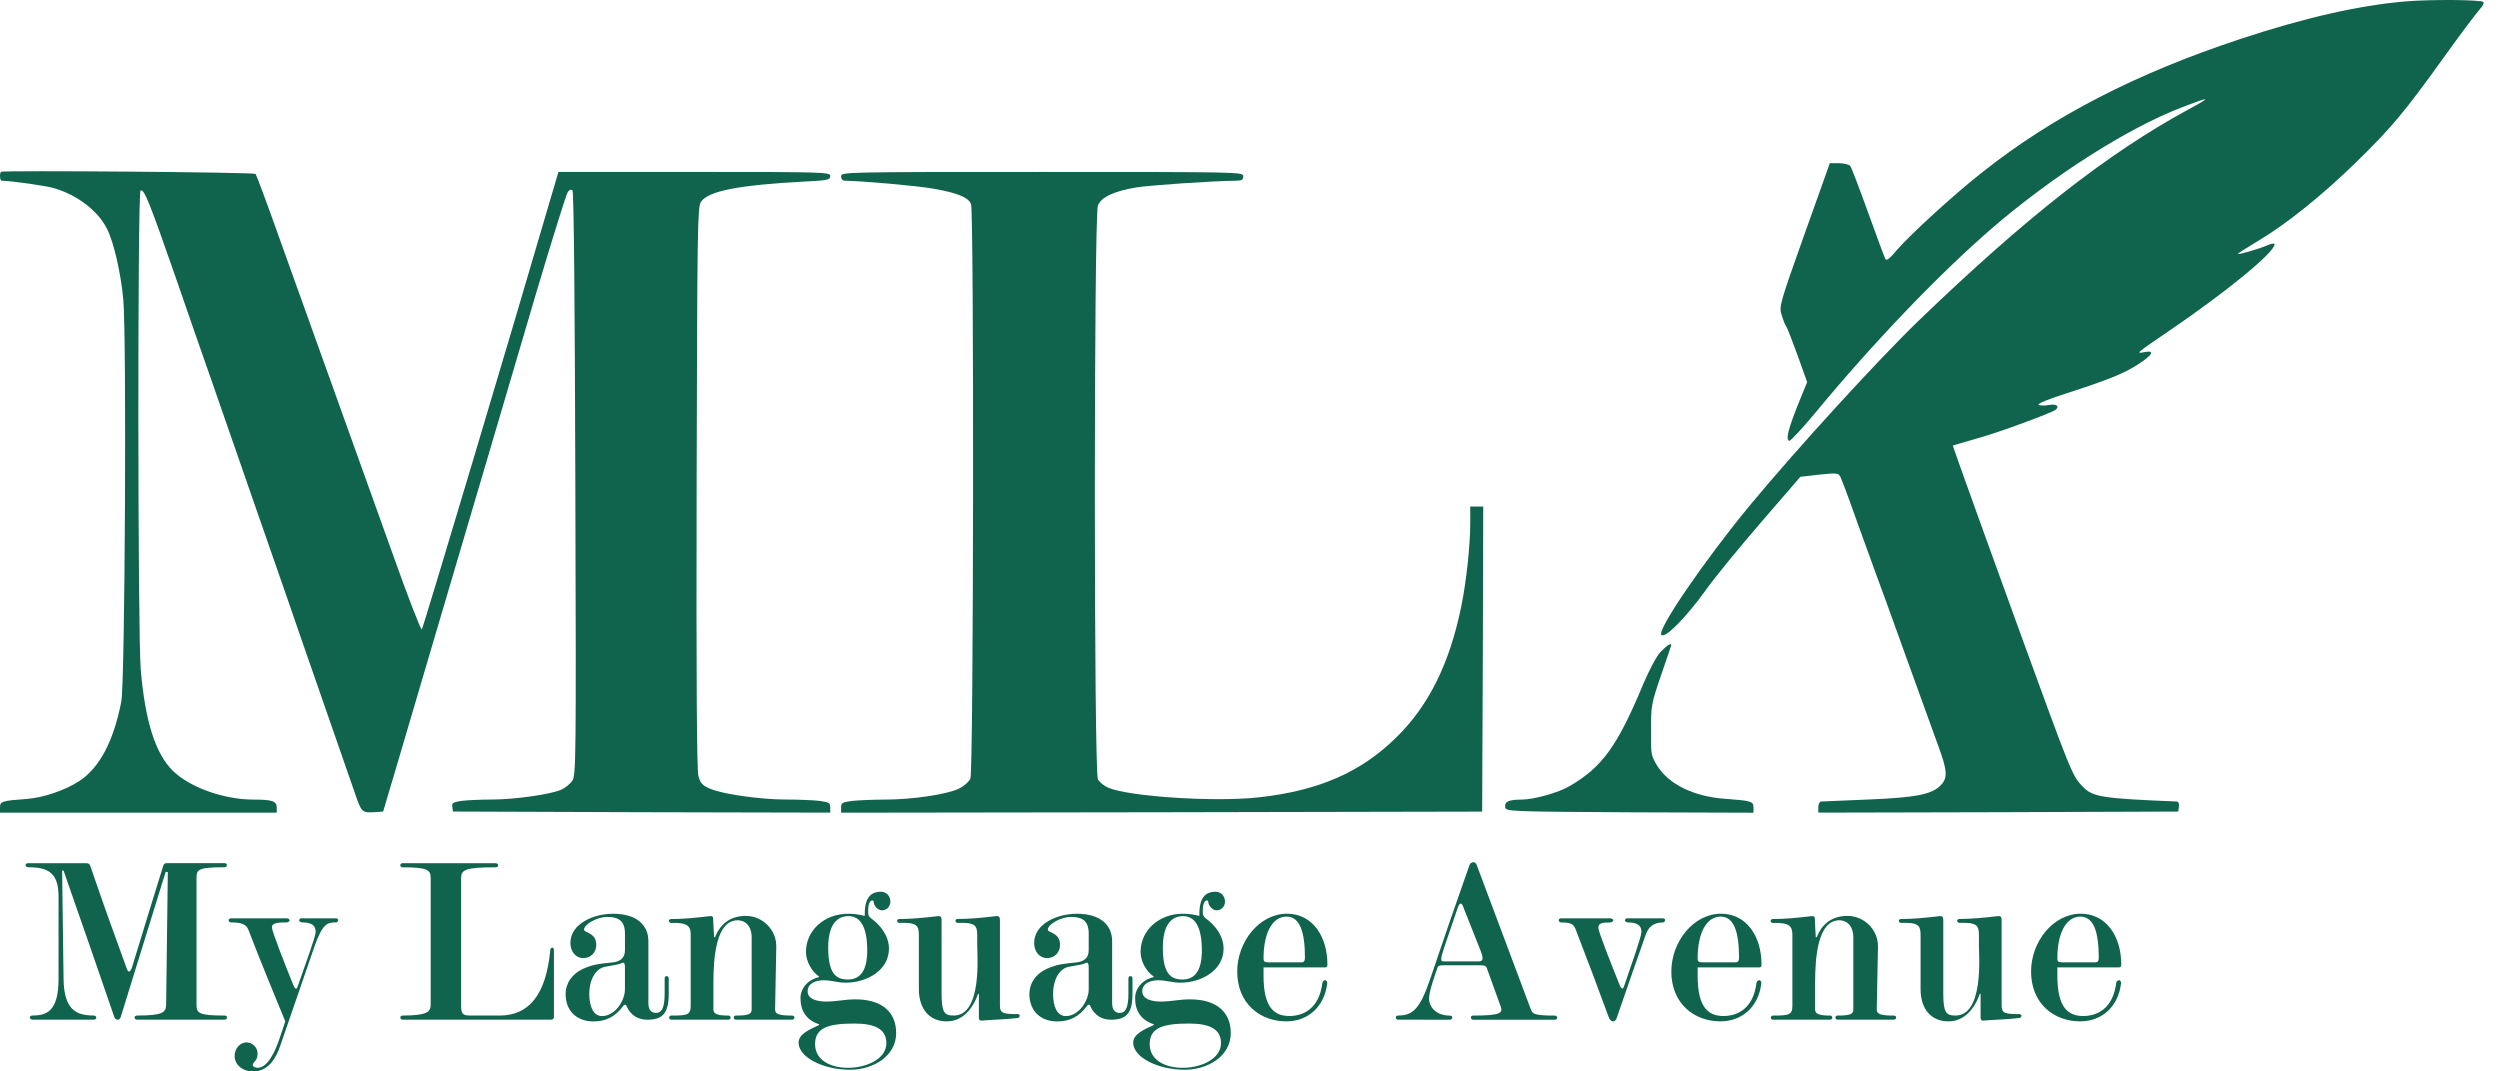
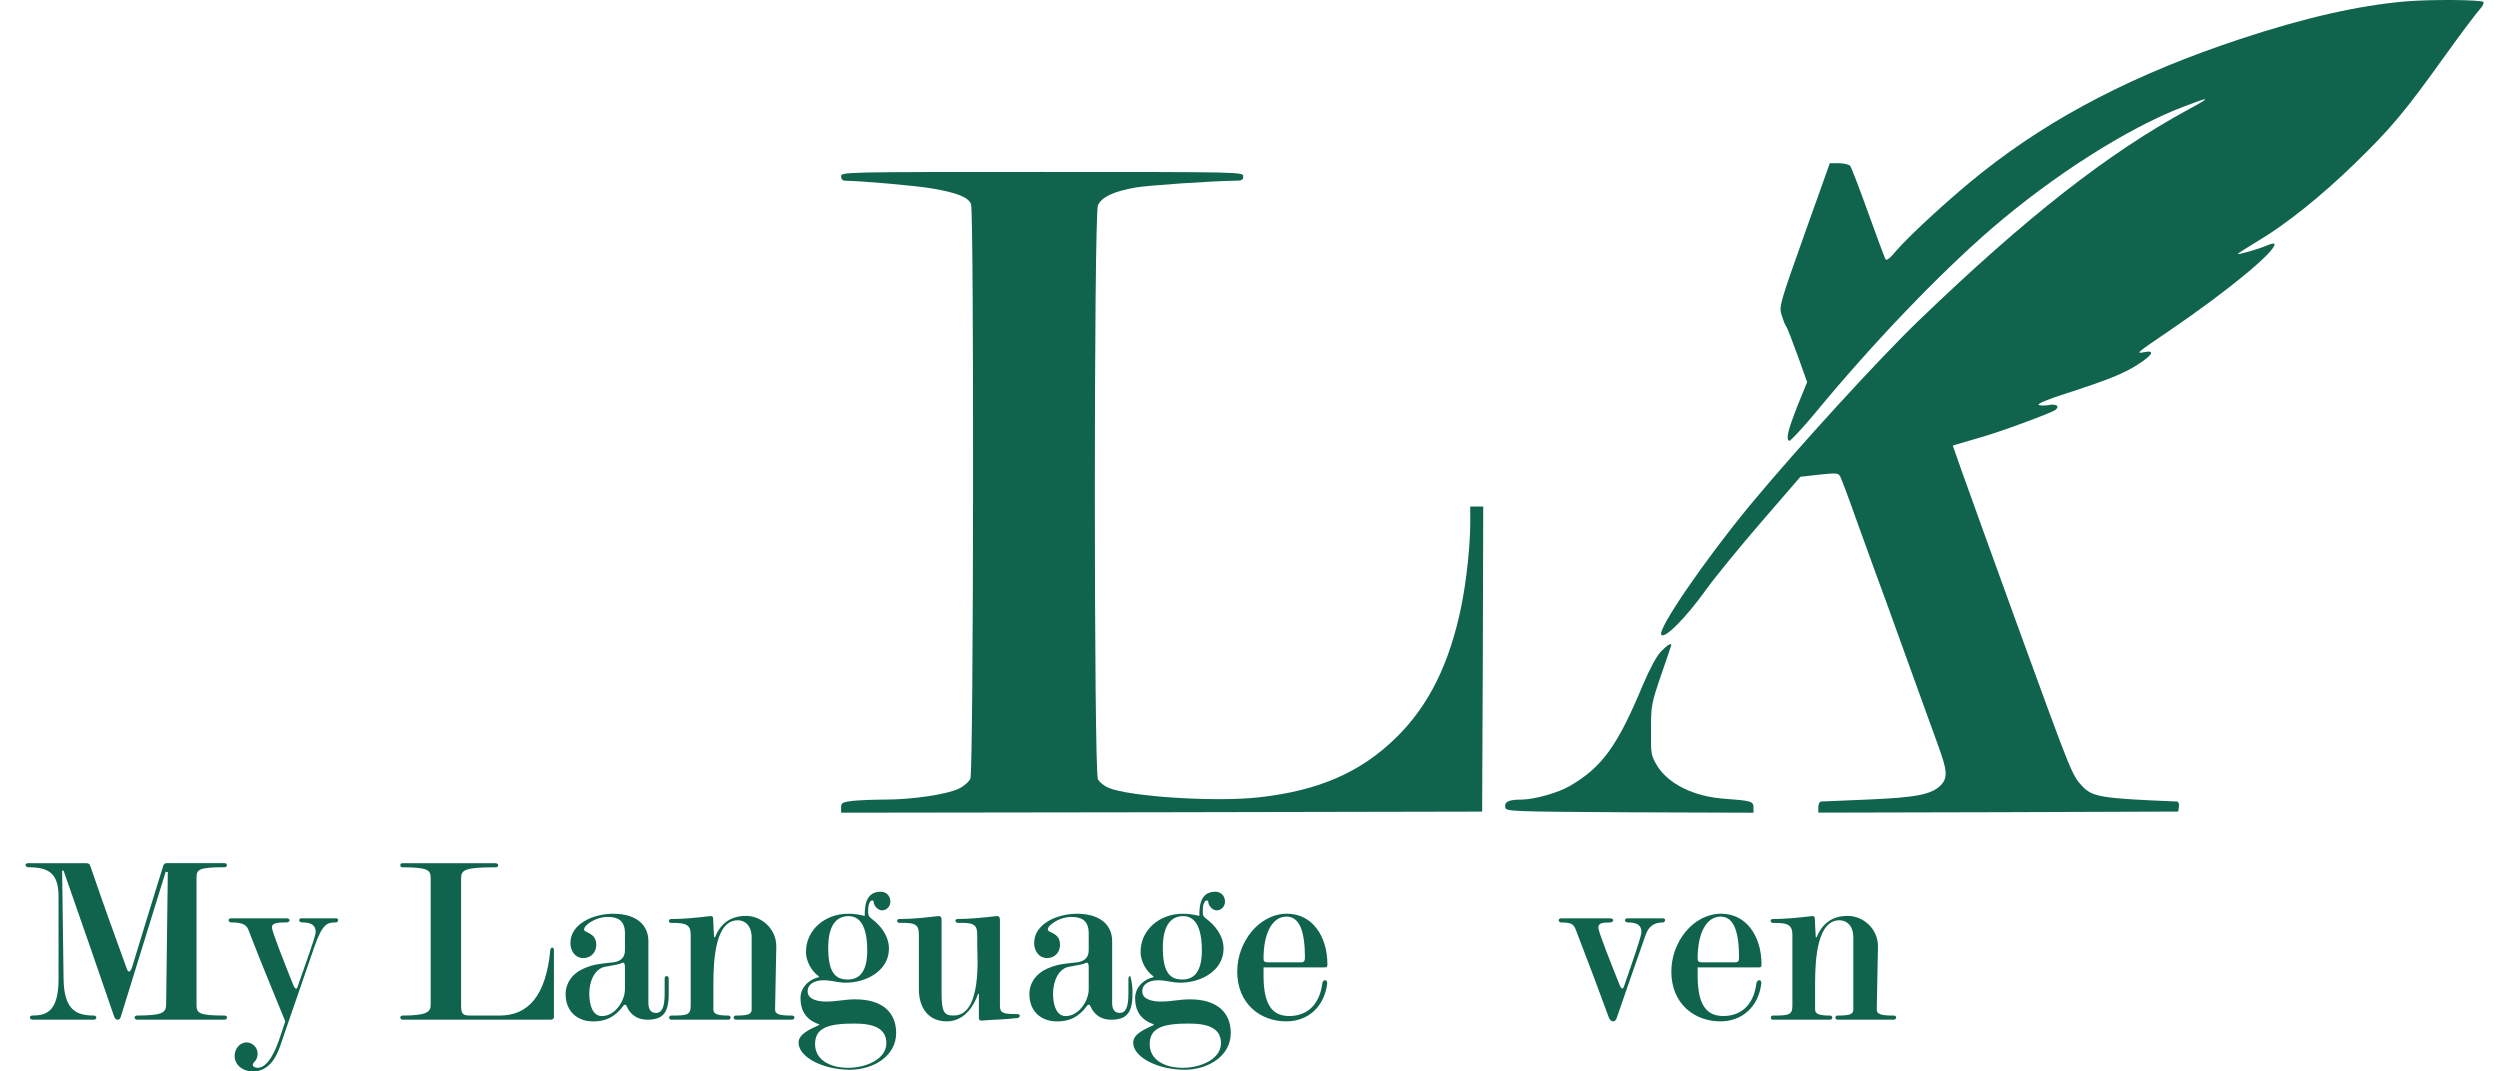
<svg xmlns="http://www.w3.org/2000/svg" width="112" height="48" viewBox="0 0 112 48" fill="none">
  <path d="M107.76 0.064C105.687 0.24 103.227 0.798 100.36 1.749C95.71 3.287 91.991 5.197 88.834 7.696C87.555 8.695 85.579 10.508 84.979 11.203C84.659 11.585 84.513 11.702 84.465 11.604C84.426 11.535 84.077 10.595 83.689 9.517C83.302 8.44 82.943 7.499 82.886 7.43C82.837 7.372 82.605 7.312 82.382 7.312H81.976L80.833 10.516C79.728 13.621 79.699 13.729 79.816 14.111C79.884 14.336 79.971 14.561 80.019 14.62C80.068 14.678 80.29 15.256 80.533 15.923L80.96 17.118L80.533 18.166C80.097 19.273 80.001 19.675 80.155 19.752C80.203 19.771 80.717 19.223 81.298 18.528C83.884 15.393 86.829 12.317 89.212 10.25C91.963 7.879 95.285 5.754 97.785 4.793C99.054 4.303 99.102 4.333 98.026 4.911C94.424 6.871 90.781 9.721 85.957 14.365C84.166 16.09 80.504 20.096 78.392 22.643C76.348 25.121 74.218 28.237 74.43 28.443C74.595 28.619 75.543 27.659 76.434 26.415C76.841 25.847 77.955 24.486 78.914 23.378L80.657 21.36L81.509 21.263C82.265 21.184 82.361 21.193 82.439 21.341C82.487 21.429 82.797 22.242 83.117 23.153C83.445 24.054 83.833 25.132 83.978 25.533C84.134 25.935 84.763 27.679 85.383 29.402C86.003 31.127 86.662 32.949 86.846 33.448C87.243 34.525 87.262 34.859 86.942 35.182C86.536 35.593 85.838 35.73 83.687 35.819C82.592 35.868 81.644 35.907 81.586 35.907C81.517 35.916 81.46 36.025 81.46 36.162V36.406L89.528 36.387L97.587 36.358L97.616 36.132C97.635 36.005 97.597 35.916 97.52 35.907C94.101 35.77 93.742 35.701 93.286 35.221C92.83 34.742 92.783 34.614 90.458 28.227C88.879 23.858 88.52 22.888 87.852 21.008L87.484 19.96L87.785 19.872C87.959 19.823 88.375 19.695 88.724 19.597C89.548 19.372 91.93 18.49 92.085 18.363C92.289 18.196 92.124 18.079 91.775 18.147C91.591 18.177 91.397 18.177 91.33 18.137C91.261 18.088 91.785 17.873 92.56 17.628C94.439 17.02 95.175 16.727 95.815 16.305C96.445 15.894 96.552 15.678 96.068 15.776C95.661 15.855 95.689 15.834 97.201 14.806C99.759 13.062 101.899 11.309 101.899 10.946C101.899 10.888 101.754 10.907 101.541 11.005C101.144 11.171 100.253 11.425 100.253 11.377C100.253 11.357 100.659 11.093 101.153 10.798C102.422 10.044 103.991 8.79 105.541 7.281C107.12 5.743 107.729 5.017 109.492 2.558C110.229 1.53 110.945 0.58 111.081 0.433C111.217 0.287 111.294 0.129 111.255 0.09C111.151 -0.014 108.923 -0.034 107.76 0.064Z" fill="#10644D" />
-   <path d="M0.049 7.696C-0.029 7.765 -0.009 8.097 0.078 8.097C0.544 8.107 2.073 8.323 2.422 8.43C3.478 8.743 4.378 9.439 4.785 10.232C5.095 10.829 5.414 12.231 5.522 13.406C5.677 15.043 5.599 30.629 5.434 31.432C5.086 33.225 4.447 34.42 3.526 35.008C2.906 35.41 1.938 35.733 1.212 35.792C0.107 35.87 0 35.9 0 36.164V36.409H6.199H12.398V36.174C12.398 35.89 12.194 35.821 11.352 35.821C10.025 35.821 8.505 35.273 7.749 34.537C6.964 33.773 6.5 32.303 6.305 29.991C6.17 28.453 6.16 8.625 6.296 8.537C6.452 8.439 6.703 9.076 7.846 12.357C8.436 14.082 9.173 16.178 9.464 17.011C9.755 17.844 10.142 18.95 10.316 19.46C10.49 19.969 11.062 21.606 11.575 23.085C12.087 24.564 12.66 26.21 12.844 26.729C13.028 27.258 13.319 28.12 13.503 28.64C13.687 29.169 14.104 30.374 14.433 31.314C15.071 33.156 15.585 34.626 15.914 35.575C16.185 36.379 16.233 36.418 16.738 36.388L17.164 36.359L17.775 34.301C18.114 33.165 18.918 30.432 19.566 28.227C20.216 26.014 21.222 22.624 21.794 20.683C22.365 18.744 23.392 15.266 24.069 12.964C24.758 10.662 25.367 8.703 25.435 8.605C25.513 8.498 25.591 8.468 25.649 8.536C25.706 8.594 25.755 13.533 25.775 21.663C25.814 34.163 25.804 34.712 25.639 34.976C25.543 35.123 25.31 35.309 25.125 35.387C24.632 35.593 23.043 35.819 22.026 35.819C21.541 35.819 20.94 35.848 20.689 35.877C20.302 35.935 20.235 35.975 20.263 36.151L20.292 36.357L28.748 36.387L37.195 36.406V36.171C37.195 35.965 37.137 35.937 36.692 35.877C36.411 35.847 35.752 35.819 35.22 35.819C34.057 35.819 32.352 35.574 31.801 35.329C31.461 35.182 31.374 35.084 31.287 34.76C31.218 34.486 31.19 30.578 31.209 21.838C31.238 10.112 31.248 9.289 31.402 9.044C31.731 8.554 33.088 8.289 36.061 8.133C37.087 8.084 37.195 8.054 37.195 7.889C37.195 7.712 37.02 7.703 31.112 7.703H25.019L24.622 9.045C22.966 14.727 18.956 28.139 18.898 28.197C18.859 28.246 18.278 26.748 17.61 24.867C16.031 20.478 13.813 14.287 12.524 10.691C11.973 9.124 11.478 7.821 11.45 7.791C11.372 7.715 0.117 7.627 0.049 7.696Z" fill="#10644D" />
  <path d="M37.681 7.901C37.681 8.019 37.749 8.096 37.855 8.096C38.592 8.106 41.09 8.321 41.788 8.449C42.883 8.635 43.386 8.841 43.503 9.145C43.638 9.517 43.619 34.577 43.473 34.88C43.415 35.018 43.182 35.224 42.959 35.331C42.436 35.586 40.877 35.821 39.666 35.821C39.134 35.821 38.466 35.851 38.194 35.879C37.74 35.938 37.681 35.968 37.681 36.174V36.409L52.046 36.389L66.4 36.36L66.43 29.521L66.449 22.693H66.158H65.867V23.418C65.867 24.427 65.701 25.994 65.469 27.149C64.946 29.716 64.016 31.607 62.544 33.047C60.956 34.605 59.066 35.428 56.384 35.722C54.447 35.938 50.601 35.692 49.652 35.291C49.468 35.212 49.264 35.046 49.187 34.919C49.003 34.586 49.003 9.664 49.187 9.202C49.342 8.83 49.903 8.566 50.892 8.399C51.454 8.301 54.35 8.104 55.387 8.095C55.629 8.095 55.697 8.056 55.697 7.899C55.697 7.704 55.629 7.704 46.688 7.704C37.748 7.704 37.681 7.705 37.681 7.901Z" fill="#10644D" />
  <path d="M74.411 29.189C74.217 29.384 73.907 29.973 73.616 30.649C72.464 33.422 71.775 34.372 70.323 35.214C69.81 35.518 68.716 35.822 68.154 35.822C67.582 35.822 67.389 35.92 67.437 36.175C67.467 36.351 67.669 36.361 73.016 36.391L78.557 36.41V36.175C78.557 35.901 78.46 35.871 77.249 35.783C75.883 35.685 74.75 35.126 74.246 34.313C73.965 33.842 73.955 33.794 73.965 32.697C73.965 31.61 73.984 31.512 74.42 30.238C74.672 29.513 74.875 28.905 74.875 28.896C74.875 28.787 74.672 28.915 74.411 29.189Z" fill="#10644D" />
  <path d="M1.144 38.757C1.144 38.703 1.197 38.67 1.261 38.67C1.304 38.67 2.911 38.67 3.833 38.67C3.972 38.67 4.016 38.702 4.047 38.8C4.723 40.772 5.055 41.672 5.644 43.297C5.676 43.384 5.709 43.525 5.783 43.525C5.836 43.525 5.901 43.395 5.923 43.308C6.448 41.563 7.015 39.764 7.316 38.777C7.337 38.701 7.402 38.669 7.465 38.669C7.53 38.669 9.94 38.669 10.058 38.669C10.123 38.669 10.165 38.701 10.165 38.756C10.165 38.81 10.123 38.853 10.058 38.853C8.89 38.853 8.804 38.951 8.804 39.33V45.009C8.804 45.388 8.901 45.496 10.047 45.496C10.144 45.496 10.165 45.528 10.165 45.583C10.165 45.638 10.155 45.681 10.047 45.681C8.74 45.681 7.143 45.681 6.136 45.681C6.071 45.681 6.029 45.638 6.029 45.583C6.029 45.529 6.083 45.496 6.136 45.496C7.283 45.496 7.432 45.366 7.443 45.009L7.518 39.069L7.422 39.058C7.422 39.058 5.547 45.117 5.429 45.496C5.386 45.637 5.364 45.681 5.268 45.681C5.172 45.681 5.129 45.594 5.098 45.496C4.336 43.285 3.673 41.356 2.848 39.005H2.783L2.848 43.859C2.869 45.247 3.416 45.496 4.209 45.496C4.241 45.496 4.316 45.528 4.316 45.583C4.316 45.649 4.251 45.681 4.209 45.681C3.309 45.681 1.509 45.681 1.444 45.681C1.402 45.681 1.337 45.638 1.337 45.583C1.337 45.54 1.39 45.496 1.433 45.496C2.065 45.496 2.623 45.345 2.623 43.849V40.164C2.623 39.113 2.172 38.853 1.272 38.853C1.228 38.855 1.144 38.821 1.144 38.757Z" fill="#10644D" />
  <path d="M12.78 45.757C12.234 44.413 11.73 43.221 11.13 41.66C11.034 41.401 10.809 41.324 10.337 41.324C10.306 41.324 10.241 41.282 10.241 41.227C10.241 41.172 10.306 41.14 10.337 41.14C11.044 41.14 12.116 41.14 12.845 41.14C12.899 41.14 12.974 41.172 12.974 41.227C12.974 41.292 12.888 41.324 12.845 41.324C12.439 41.324 12.181 41.346 12.181 41.541C12.181 41.725 12.77 43.21 13.145 44.142C13.155 44.174 13.22 44.294 13.262 44.294C13.316 44.294 13.338 44.185 13.359 44.131C13.66 43.242 14.142 41.975 14.142 41.748C14.142 41.444 13.938 41.324 13.531 41.324C13.489 41.324 13.403 41.292 13.403 41.227C13.403 41.184 13.456 41.14 13.478 41.14C13.756 41.14 14.507 41.14 15.054 41.14C15.086 41.14 15.14 41.161 15.15 41.205C15.161 41.259 15.098 41.324 15.065 41.324C14.668 41.324 14.454 41.357 14.079 42.429L12.558 46.841C12.386 47.361 12.044 48.001 11.336 48.001C10.875 48.001 10.511 47.709 10.511 47.307C10.511 46.992 10.736 46.7 11.047 46.7C11.314 46.7 11.54 46.928 11.54 47.198C11.54 47.556 11.325 47.556 11.325 47.719C11.325 47.795 11.464 47.838 11.54 47.838C11.99 47.838 12.333 47.112 12.537 46.484C12.534 46.484 12.726 45.942 12.78 45.757Z" fill="#10644D" />
  <path d="M18.031 45.682C17.977 45.682 17.934 45.639 17.934 45.584C17.934 45.531 17.977 45.497 18.031 45.497C19.123 45.497 19.295 45.335 19.295 45.01V39.342C19.295 38.974 19.167 38.855 18.02 38.855C17.967 38.855 17.934 38.812 17.934 38.757C17.934 38.702 17.977 38.67 18.031 38.67C18.073 38.67 22.06 38.67 22.178 38.67C22.253 38.67 22.317 38.691 22.317 38.767C22.317 38.844 22.252 38.855 22.178 38.855C20.817 38.855 20.657 38.974 20.657 39.353V45.01C20.657 45.41 20.711 45.497 21.064 45.497C21.46 45.497 21.933 45.497 22.382 45.497C23.668 45.497 24.461 44.608 24.654 42.56C24.654 42.528 24.686 42.452 24.74 42.452C24.793 42.452 24.816 42.505 24.816 42.56C24.816 43.405 24.816 44.793 24.816 45.563C24.816 45.639 24.761 45.682 24.677 45.682C24.632 45.682 18.096 45.682 18.031 45.682Z" fill="#10644D" />
  <path d="M25.554 42.247C25.554 41.391 26.572 40.936 27.472 40.936C28.544 40.936 29.048 41.467 29.048 42.16C29.048 43.103 29.048 44.003 29.048 44.935C29.048 45.205 29.145 45.379 29.391 45.379C29.627 45.379 29.776 45.184 29.776 44.523C29.776 44.274 29.776 44.09 29.776 43.862C29.776 43.764 29.798 43.732 29.862 43.732C29.938 43.732 29.959 43.764 29.959 43.862C29.959 44.09 29.959 44.285 29.959 44.534C29.959 45.434 29.648 45.683 28.995 45.683C28.577 45.683 28.245 45.477 28.073 45.077C28.063 45.044 28.041 45.011 27.998 45.011C27.956 45.011 27.922 45.054 27.912 45.077C27.569 45.532 27.173 45.76 26.584 45.76C25.855 45.76 25.34 45.304 25.34 44.535C25.34 44.037 25.641 43.614 26.134 43.397C26.605 43.191 26.862 43.18 27.441 43.116C27.741 43.084 27.998 42.954 27.998 42.573C27.998 42.303 27.998 42.086 27.998 41.815C27.998 41.166 27.591 41.079 27.205 41.079C26.701 41.079 26.165 41.436 26.165 41.642C26.165 41.719 26.283 41.751 26.369 41.794C26.551 41.892 26.712 42.011 26.712 42.336C26.712 42.662 26.476 42.922 26.134 42.922C25.758 42.918 25.554 42.593 25.554 42.247ZM26.4 44.511C26.4 45.118 26.593 45.52 26.968 45.52C27.568 45.52 27.997 44.816 27.997 44.328C27.997 43.96 27.997 43.677 27.997 43.331C27.997 43.18 27.965 43.104 27.879 43.136C27.847 43.147 27.761 43.19 27.643 43.212C27.494 43.245 27.279 43.278 27.118 43.31C26.667 43.384 26.4 43.926 26.4 44.511Z" fill="#10644D" />
  <path d="M30.064 41.347C30.032 41.347 29.967 41.315 29.967 41.26C29.967 41.206 30.01 41.173 30.064 41.173C30.621 41.173 31.156 41.118 31.8 41.043C31.918 41.032 31.95 41.075 31.95 41.162C31.96 41.411 31.971 41.694 31.992 41.986H32.034C32.302 41.314 32.796 41.032 33.417 41.032C34.145 41.032 34.789 41.639 34.778 42.409L34.724 45.227C34.724 45.455 34.96 45.497 35.485 45.497C35.539 45.497 35.592 45.53 35.592 45.584C35.592 45.639 35.539 45.682 35.485 45.682C35.089 45.682 33.042 45.682 32.967 45.682C32.914 45.682 32.87 45.639 32.87 45.584C32.87 45.531 32.912 45.497 32.967 45.497C33.503 45.497 33.674 45.444 33.674 45.227V41.998C33.674 41.445 33.352 41.228 33.053 41.228C32.078 41.228 31.96 42.886 31.96 44.067V45.227C31.96 45.444 32.185 45.497 32.636 45.497C32.678 45.497 32.732 45.53 32.732 45.584C32.732 45.65 32.679 45.682 32.636 45.682C32.56 45.682 30.171 45.682 30.064 45.682C30.011 45.682 29.978 45.639 29.978 45.584C29.978 45.541 30.02 45.497 30.075 45.497C30.782 45.497 30.943 45.476 30.943 45.053V41.899C30.943 41.498 30.836 41.326 30.064 41.347Z" fill="#10644D" />
  <path d="M36.107 42.647C36.107 41.661 36.953 40.936 37.993 40.936C38.283 40.936 38.464 40.968 38.742 41.033C38.721 40.231 38.999 39.95 39.46 39.95C39.696 39.95 39.889 40.124 39.889 40.394C39.889 40.601 39.729 40.784 39.514 40.784C39.31 40.784 39.139 40.546 39.139 40.405C39.139 40.362 39.118 40.34 39.075 40.34C38.946 40.34 38.893 40.589 38.893 40.763C38.893 40.99 38.893 41.044 39.053 41.163C39.407 41.423 39.825 41.9 39.825 42.496C39.825 43.471 38.84 44.024 37.886 44.024C37.511 44.024 37.264 43.916 36.9 43.916C36.482 43.916 36.182 44.09 36.182 44.414C36.182 44.782 36.654 44.869 36.997 44.869C37.523 44.869 37.811 44.771 38.326 44.771C39.526 44.771 40.148 45.356 40.148 46.278C40.148 47.319 39.119 47.925 38.08 47.925C36.87 47.925 35.776 47.361 35.776 46.712C35.776 46.333 36.247 46.127 36.697 45.92V45.888C36.108 45.693 35.862 45.271 35.862 44.718C35.862 44.294 36.162 43.905 36.687 43.775V43.743C36.355 43.514 36.107 43.058 36.107 42.647ZM38.283 45.855C37.136 45.855 36.515 46.028 36.515 46.776C36.515 47.491 37.201 47.838 37.994 47.838C38.787 47.838 39.709 47.459 39.709 46.733C39.708 46.093 39.183 45.855 38.283 45.855ZM38.015 41.043C37.533 41.043 37.104 41.368 37.104 42.462C37.104 43.633 37.468 43.882 37.983 43.882C38.541 43.882 38.852 43.482 38.852 42.582C38.851 41.477 38.518 41.043 38.015 41.043Z" fill="#10644D" />
  <path d="M41.166 44.316V41.899C41.166 41.443 41.059 41.324 40.287 41.346C40.255 41.346 40.19 41.313 40.19 41.259C40.19 41.205 40.232 41.172 40.287 41.172C40.844 41.172 41.379 41.117 42.023 41.042C42.14 41.031 42.183 41.085 42.183 41.216C42.183 41.259 42.183 44.51 42.183 44.51C42.183 45.366 42.311 45.496 42.73 45.496C44.005 45.496 43.78 42.797 43.78 42.374V41.898C43.78 41.442 43.672 41.323 42.901 41.344C42.869 41.344 42.804 41.312 42.804 41.258C42.804 41.204 42.846 41.17 42.901 41.17C43.458 41.17 43.993 41.116 44.637 41.041C44.754 41.03 44.797 41.083 44.797 41.215C44.797 41.258 44.797 45.051 44.797 45.051C44.797 45.388 44.936 45.431 45.579 45.431C45.611 45.431 45.687 45.452 45.687 45.496C45.687 45.551 45.634 45.605 45.601 45.605C44.958 45.681 44.593 45.67 43.961 45.724C43.907 45.724 43.854 45.681 43.854 45.615C43.854 45.279 43.854 44.943 43.854 44.521H43.822C43.576 45.204 43.126 45.757 42.408 45.757C41.669 45.757 41.166 45.237 41.166 44.316Z" fill="#10644D" />
-   <path d="M46.33 42.247C46.33 41.391 47.348 40.936 48.249 40.936C49.32 40.936 49.824 41.467 49.824 42.16C49.824 43.103 49.824 44.003 49.824 44.935C49.824 45.205 49.921 45.379 50.167 45.379C50.403 45.379 50.553 45.184 50.553 44.523C50.553 44.274 50.553 44.09 50.553 43.862C50.553 43.764 50.574 43.732 50.639 43.732C50.714 43.732 50.735 43.764 50.735 43.862C50.735 44.09 50.735 44.285 50.735 44.534C50.735 45.434 50.424 45.683 49.771 45.683C49.353 45.683 49.022 45.477 48.85 45.077C48.839 45.044 48.818 45.011 48.774 45.011C48.732 45.011 48.699 45.054 48.688 45.077C48.345 45.532 47.949 45.76 47.36 45.76C46.632 45.76 46.117 45.304 46.117 44.535C46.117 44.037 46.417 43.614 46.91 43.397C47.381 43.191 47.638 43.18 48.217 43.116C48.517 43.084 48.774 42.954 48.774 42.573C48.774 42.303 48.774 42.086 48.774 41.815C48.774 41.166 48.368 41.079 47.981 41.079C47.478 41.079 46.942 41.436 46.942 41.642C46.942 41.719 47.059 41.751 47.146 41.794C47.327 41.892 47.489 42.011 47.489 42.336C47.489 42.662 47.253 42.922 46.91 42.922C46.534 42.918 46.33 42.593 46.33 42.247ZM47.177 44.511C47.177 45.118 47.371 45.52 47.745 45.52C48.345 45.52 48.774 44.816 48.774 44.328C48.774 43.96 48.774 43.677 48.774 43.331C48.774 43.18 48.742 43.104 48.656 43.136C48.625 43.147 48.539 43.19 48.421 43.212C48.271 43.245 48.057 43.278 47.895 43.31C47.445 43.384 47.177 43.926 47.177 44.511Z" fill="#10644D" />
+   <path d="M46.33 42.247C46.33 41.391 47.348 40.936 48.249 40.936C49.32 40.936 49.824 41.467 49.824 42.16C49.824 43.103 49.824 44.003 49.824 44.935C49.824 45.205 49.921 45.379 50.167 45.379C50.403 45.379 50.553 45.184 50.553 44.523C50.553 44.274 50.553 44.09 50.553 43.862C50.553 43.764 50.574 43.732 50.639 43.732C50.735 44.09 50.735 44.285 50.735 44.534C50.735 45.434 50.424 45.683 49.771 45.683C49.353 45.683 49.022 45.477 48.85 45.077C48.839 45.044 48.818 45.011 48.774 45.011C48.732 45.011 48.699 45.054 48.688 45.077C48.345 45.532 47.949 45.76 47.36 45.76C46.632 45.76 46.117 45.304 46.117 44.535C46.117 44.037 46.417 43.614 46.91 43.397C47.381 43.191 47.638 43.18 48.217 43.116C48.517 43.084 48.774 42.954 48.774 42.573C48.774 42.303 48.774 42.086 48.774 41.815C48.774 41.166 48.368 41.079 47.981 41.079C47.478 41.079 46.942 41.436 46.942 41.642C46.942 41.719 47.059 41.751 47.146 41.794C47.327 41.892 47.489 42.011 47.489 42.336C47.489 42.662 47.253 42.922 46.91 42.922C46.534 42.918 46.33 42.593 46.33 42.247ZM47.177 44.511C47.177 45.118 47.371 45.52 47.745 45.52C48.345 45.52 48.774 44.816 48.774 44.328C48.774 43.96 48.774 43.677 48.774 43.331C48.774 43.18 48.742 43.104 48.656 43.136C48.625 43.147 48.539 43.19 48.421 43.212C48.271 43.245 48.057 43.278 47.895 43.31C47.445 43.384 47.177 43.926 47.177 44.511Z" fill="#10644D" />
  <path d="M51.098 42.647C51.098 41.661 51.944 40.936 52.984 40.936C53.274 40.936 53.455 40.968 53.733 41.033C53.712 40.231 53.99 39.95 54.451 39.95C54.687 39.95 54.88 40.124 54.88 40.394C54.88 40.601 54.72 40.784 54.505 40.784C54.301 40.784 54.131 40.546 54.131 40.405C54.131 40.362 54.109 40.34 54.066 40.34C53.937 40.34 53.884 40.589 53.884 40.763C53.884 40.99 53.884 41.044 54.045 41.163C54.398 41.423 54.816 41.9 54.816 42.496C54.816 43.471 53.831 44.024 52.877 44.024C52.502 44.024 52.256 43.916 51.891 43.916C51.473 43.916 51.174 44.09 51.174 44.414C51.174 44.782 51.645 44.869 51.988 44.869C52.514 44.869 52.802 44.771 53.317 44.771C54.517 44.771 55.139 45.356 55.139 46.278C55.139 47.319 54.111 47.925 53.071 47.925C51.861 47.925 50.767 47.361 50.767 46.712C50.767 46.333 51.239 46.127 51.689 45.92V45.888C51.099 45.693 50.853 45.271 50.853 44.718C50.853 44.294 51.154 43.905 51.678 43.775V43.743C51.346 43.514 51.098 43.058 51.098 42.647ZM53.274 45.855C52.127 45.855 51.506 46.028 51.506 46.776C51.506 47.491 52.192 47.838 52.985 47.838C53.778 47.838 54.7 47.459 54.7 46.733C54.699 46.093 54.174 45.855 53.274 45.855ZM53.006 41.043C52.524 41.043 52.095 41.368 52.095 42.462C52.095 43.633 52.459 43.882 52.974 43.882C53.532 43.882 53.843 43.482 53.843 42.582C53.842 41.477 53.51 41.043 53.006 41.043Z" fill="#10644D" />
  <path d="M57.625 45.757C56.457 45.757 55.428 44.966 55.428 43.525C55.428 42.18 56.425 40.934 57.657 40.934C58.793 40.934 59.468 41.943 59.468 43.21C59.468 43.297 59.447 43.34 59.361 43.34C59.361 43.34 56.8 43.34 56.607 43.34C56.607 43.535 56.607 43.719 56.607 43.719C56.607 45.171 57.11 45.517 57.764 45.517C58.418 45.517 59.104 45.16 59.243 44.032C59.254 43.967 59.308 43.913 59.372 43.913C59.435 43.913 59.468 44 59.458 44.065C59.339 45.065 58.632 45.757 57.625 45.757ZM57.636 41.064C57.004 41.064 56.607 41.79 56.607 42.939C56.607 43.059 56.639 43.112 56.811 43.112C57.379 43.112 57.785 43.112 58.3 43.112C58.418 43.112 58.461 43.047 58.461 42.906C58.461 41.781 58.246 41.064 57.636 41.064Z" fill="#10644D" />
-   <path d="M62.618 45.682C62.576 45.682 62.532 45.639 62.532 45.595C62.532 45.541 62.564 45.497 62.629 45.497C63.283 45.497 63.614 45.216 64.075 43.85C64.632 42.192 65.318 40.209 65.832 38.757C65.853 38.681 65.929 38.627 66.014 38.627C66.089 38.627 66.142 38.703 66.163 38.767L68.564 45.173C68.65 45.422 68.703 45.498 69.656 45.498C69.711 45.498 69.764 45.541 69.764 45.596C69.764 45.651 69.699 45.683 69.656 45.683C69.496 45.683 66.26 45.683 65.992 45.683C65.938 45.683 65.896 45.64 65.896 45.586C65.896 45.532 65.938 45.498 65.992 45.498C67.289 45.498 67.331 45.368 67.225 45.075L66.615 43.385C66.583 43.277 66.507 43.245 66.337 43.245C65.726 43.245 65.19 43.245 64.643 43.245C64.45 43.245 64.407 43.287 64.386 43.396C64.386 43.396 64.022 44.371 64.022 44.718C64.022 45.173 64.397 45.498 64.944 45.498C64.998 45.498 65.061 45.52 65.061 45.586C65.061 45.651 65.008 45.683 64.933 45.683C64.793 45.682 62.821 45.682 62.618 45.682ZM65.308 40.664L64.676 42.517C64.516 43.005 64.547 43.07 64.676 43.07C65.223 43.07 65.779 43.07 66.229 43.07C66.423 43.07 66.497 43.005 66.315 42.551L65.566 40.665C65.545 40.589 65.501 40.48 65.437 40.48C65.392 40.479 65.329 40.588 65.308 40.664Z" fill="#10644D" />
  <path d="M69.925 41.325C69.893 41.325 69.829 41.283 69.829 41.228C69.829 41.173 69.893 41.141 69.925 41.141C70.632 41.141 71.415 41.141 72.143 41.141C72.196 41.141 72.272 41.173 72.272 41.228C72.272 41.293 72.186 41.325 72.143 41.325C71.736 41.325 71.607 41.368 71.607 41.564C71.607 41.749 72.196 43.222 72.571 44.154C72.582 44.186 72.636 44.284 72.678 44.284C72.731 44.284 72.754 44.186 72.775 44.133C73.076 43.243 73.536 41.976 73.536 41.749C73.536 41.445 73.332 41.325 72.926 41.325C72.883 41.325 72.797 41.293 72.797 41.228C72.797 41.185 72.85 41.141 72.873 41.141C73.151 41.141 73.955 41.141 74.501 41.141C74.533 41.141 74.588 41.162 74.598 41.206C74.609 41.26 74.545 41.325 74.512 41.325C74.062 41.325 73.847 41.532 73.719 41.9C73.237 43.288 72.873 44.295 72.444 45.563C72.423 45.639 72.368 45.758 72.272 45.758C72.165 45.758 72.089 45.639 72.068 45.563C71.565 44.186 71.199 43.222 70.599 41.662C70.504 41.401 70.397 41.325 69.925 41.325Z" fill="#10644D" />
  <path d="M77.073 45.757C75.905 45.757 74.876 44.966 74.876 43.525C74.876 42.18 75.874 40.934 77.105 40.934C78.241 40.934 78.916 41.943 78.916 43.21C78.916 43.297 78.895 43.34 78.809 43.34C78.809 43.34 76.248 43.34 76.055 43.34C76.055 43.535 76.055 43.719 76.055 43.719C76.055 45.171 76.558 45.517 77.212 45.517C77.866 45.517 78.552 45.16 78.691 44.032C78.702 43.967 78.756 43.913 78.82 43.913C78.885 43.913 78.916 44 78.906 44.065C78.788 45.065 78.08 45.757 77.073 45.757ZM77.084 41.064C76.452 41.064 76.055 41.79 76.055 42.939C76.055 43.059 76.087 43.112 76.259 43.112C76.827 43.112 77.234 43.112 77.749 43.112C77.866 43.112 77.909 43.047 77.909 42.906C77.909 41.781 77.694 41.064 77.084 41.064Z" fill="#10644D" />
  <path d="M79.419 41.347C79.388 41.347 79.323 41.315 79.323 41.26C79.323 41.206 79.365 41.173 79.419 41.173C79.977 41.173 80.512 41.118 81.155 41.043C81.273 41.032 81.305 41.075 81.305 41.162C81.316 41.411 81.326 41.694 81.347 41.986H81.39C81.657 41.314 82.151 41.032 82.772 41.032C83.501 41.032 84.144 41.639 84.133 42.409L84.079 45.227C84.079 45.455 84.315 45.497 84.841 45.497C84.895 45.497 84.948 45.53 84.948 45.584C84.948 45.639 84.895 45.682 84.841 45.682C84.445 45.682 82.398 45.682 82.322 45.682C82.269 45.682 82.225 45.639 82.225 45.584C82.225 45.531 82.268 45.497 82.322 45.497C82.858 45.497 83.029 45.444 83.029 45.227V41.998C83.029 41.445 82.707 41.228 82.408 41.228C81.433 41.228 81.316 42.886 81.316 44.067V45.227C81.316 45.444 81.541 45.497 81.991 45.497C82.033 45.497 82.088 45.53 82.088 45.584C82.088 45.65 82.035 45.682 81.991 45.682C81.915 45.682 79.527 45.682 79.419 45.682C79.366 45.682 79.333 45.639 79.333 45.584C79.333 45.541 79.376 45.497 79.43 45.497C80.137 45.497 80.299 45.476 80.299 45.053V41.899C80.297 41.498 80.19 41.326 79.419 41.347Z" fill="#10644D" />
-   <path d="M86.042 44.316V41.899C86.042 41.443 85.934 41.324 85.163 41.346C85.131 41.346 85.066 41.313 85.066 41.259C85.066 41.205 85.108 41.172 85.163 41.172C85.72 41.172 86.255 41.117 86.898 41.042C87.016 41.031 87.059 41.085 87.059 41.216C87.059 41.259 87.059 44.51 87.059 44.51C87.059 45.366 87.187 45.496 87.606 45.496C88.881 45.496 88.656 42.797 88.656 42.374V41.898C88.656 41.442 88.549 41.323 87.777 41.344C87.745 41.344 87.68 41.312 87.68 41.258C87.68 41.204 87.722 41.17 87.777 41.17C88.334 41.17 88.869 41.116 89.513 41.041C89.63 41.03 89.673 41.083 89.673 41.215C89.673 41.258 89.673 45.051 89.673 45.051C89.673 45.388 89.812 45.431 90.455 45.431C90.487 45.431 90.563 45.452 90.563 45.496C90.563 45.551 90.51 45.605 90.477 45.605C89.834 45.681 89.469 45.67 88.837 45.724C88.784 45.724 88.73 45.681 88.73 45.615C88.73 45.279 88.73 44.943 88.73 44.521H88.698C88.452 45.204 88.002 45.757 87.284 45.757C86.545 45.757 86.042 45.237 86.042 44.316Z" fill="#10644D" />
-   <path d="M93.189 45.757C92.021 45.757 90.992 44.966 90.992 43.525C90.992 42.18 91.989 40.934 93.22 40.934C94.356 40.934 95.032 41.943 95.032 43.21C95.032 43.297 95.01 43.34 94.924 43.34C94.924 43.34 92.364 43.34 92.17 43.34C92.17 43.535 92.17 43.719 92.17 43.719C92.17 45.171 92.674 45.517 93.328 45.517C93.982 45.517 94.668 45.16 94.807 44.032C94.817 43.967 94.871 43.913 94.935 43.913C95 43.913 95.032 44 95.021 44.065C94.903 45.065 94.196 45.757 93.189 45.757ZM93.199 41.064C92.567 41.064 92.17 41.79 92.17 42.939C92.17 43.059 92.202 43.112 92.374 43.112C92.942 43.112 93.349 43.112 93.864 43.112C93.982 43.112 94.024 43.047 94.024 42.906C94.024 41.781 93.811 41.064 93.199 41.064Z" fill="#10644D" />
</svg>